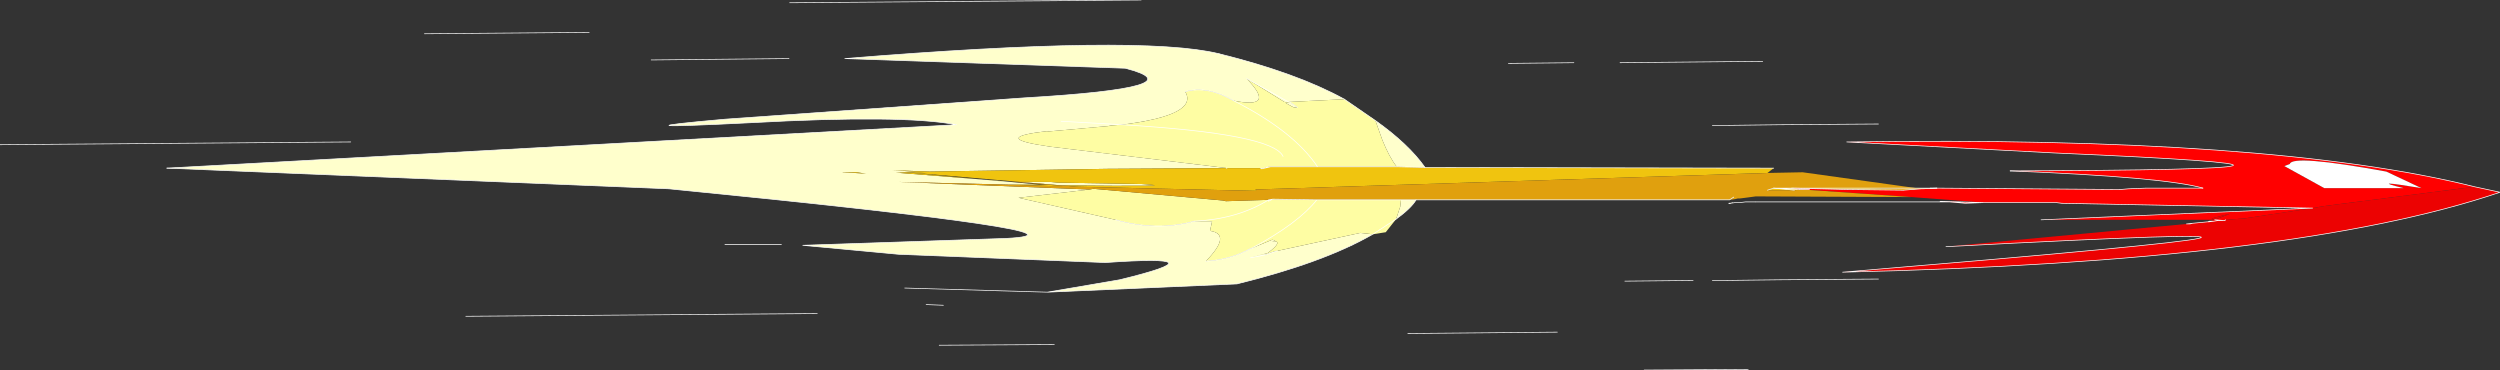
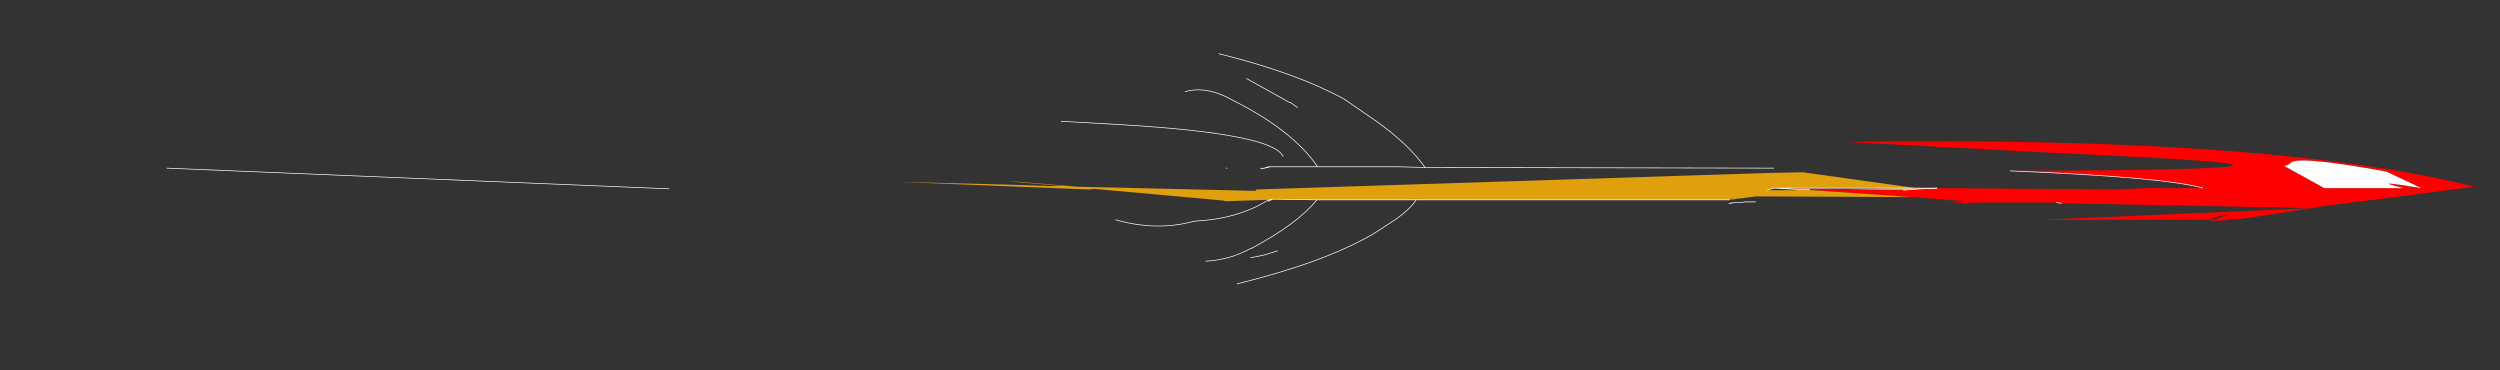
<svg xmlns="http://www.w3.org/2000/svg" height="26.85px" width="181.4px">
  <rect width="100%" height="100%" fill="#333333" stroke="none" />
  <g transform="matrix(1.0, 0.0, 0.0, 1.0, 59.75, 12.45)">
-     <path d="M21.65 -3.4 L20.9 -3.35 20.65 -3.3 16.2 -2.9 16.35 -2.95 Q11.9 -2.45 16.5 -1.8 L29.3 -0.25 29.2 -0.25 20.65 -0.2 7.7 0.0 5.0 -0.1 7.3 0.05 6.1 0.05 6.0 0.05 5.2 0.1 5.55 0.1 13.05 0.7 15.65 0.95 13.5 0.95 5.45 0.75 19.3 1.3 14.15 1.9 21.2 3.5 Q24.2 4.35 26.9 3.6 L28.2 3.6 28.05 4.3 Q29.65 4.55 27.75 6.5 29.5 6.4 30.95 5.6 L31.1 5.55 32.55 4.95 Q33.0 5.0 32.55 5.05 33.45 5.0 32.25 5.9 L31.0 6.25 32.0 6.05 31.0 6.25 32.1 5.95 32.0 6.05 32.7 5.8 32.95 5.75 38.95 4.45 39.85 4.55 Q36.3 6.6 30.0 8.15 L16.25 8.75 21.5 7.85 Q29.1 6.0 20.45 6.6 L5.45 6.0 -1.5 5.35 13.25 4.85 Q21.2 4.45 -11.2 1.25 L-47.65 -0.25 9.65 -3.4 Q5.75 -4.15 -5.2 -3.55 -16.15 -3.0 -7.15 -3.8 L14.6 -5.35 Q27.35 -6.1 21.9 -7.5 L1.55 -8.2 Q23.0 -9.95 28.7 -8.55 34.35 -7.15 37.8 -5.25 L33.75 -5.05 33.45 -5.05 30.7 -6.75 Q32.9 -4.5 29.75 -5.15 27.85 -6.25 26.25 -5.8 27.25 -4.1 21.65 -3.4 L17.25 -3.65 21.65 -3.4 M33.9 -5.0 L34.4 -4.65 34.15 -4.65 Q34.1 -4.65 33.5 -5.0 L33.9 -5.0 M40.05 -3.7 Q42.45 -2.0 43.65 -0.3 L41.6 -0.35 Q41.05 -1.05 40.55 -2.3 L40.05 -3.7 M32.0 6.05 L32.95 5.75 32.0 6.05 M14.25 0.75 L16.45 0.75 17.0 0.8 22.75 0.9 23.05 0.9 Q26.6 1.1 17.25 1.0 L14.25 0.75 M33.75 -5.05 L30.7 -6.75 33.75 -5.05 M43.0 2.05 Q42.65 2.65 41.55 3.45 L41.85 2.55 41.9 2.1 41.9 2.05 43.0 2.05 M2.4 0.05 L2.1 0.05 Q0.25 0.0 3.1 0.15 L2.4 0.05" fill="#ffffcc" fill-rule="evenodd" stroke="none" />
-     <path d="M29.3 -0.25 L16.5 -1.8 Q11.9 -2.45 16.35 -2.95 L16.2 -2.9 20.65 -3.3 20.9 -3.35 21.65 -3.4 Q27.25 -4.1 26.25 -5.8 27.85 -6.25 29.75 -5.15 34.1 -2.95 35.85 -0.35 34.1 -2.95 29.75 -5.15 32.9 -4.5 30.7 -6.75 L33.45 -5.05 33.75 -5.05 33.9 -5.0 33.75 -5.05 37.8 -5.25 40.05 -3.7 40.55 -2.3 Q41.05 -1.05 41.6 -0.35 L35.85 -0.35 32.45 -0.35 32.3 -0.35 31.8 -0.2 31.75 -0.25 31.7 -0.25 31.75 -0.25 31.8 -0.2 31.75 -0.2 31.7 -0.25 29.3 -0.25 M33.35 -1.1 Q32.6 -2.75 21.65 -3.4 32.6 -2.75 33.35 -1.1 M34.4 -4.65 L33.9 -5.0 33.5 -5.0 Q34.1 -4.65 34.15 -4.65 L34.4 -4.65 M39.85 4.55 L38.95 4.45 32.95 5.75 32.7 5.8 32.0 6.05 32.1 5.95 31.0 6.25 32.25 5.9 Q33.45 5.0 32.55 5.05 33.0 5.0 32.55 4.95 L31.1 5.55 30.95 5.6 Q29.5 6.4 27.75 6.5 29.65 4.55 28.05 4.3 L28.2 3.6 26.9 3.6 Q24.2 4.35 21.2 3.5 L14.15 1.9 19.3 1.3 19.6 1.25 29.0 2.1 29.2 2.15 32.3 2.05 32.3 2.15 32.6 2.0 32.3 2.15 32.3 2.05 32.6 2.0 35.8 2.05 41.9 2.05 41.9 2.1 41.85 2.55 41.55 3.45 40.8 4.4 39.85 4.55 41.55 3.45 39.85 4.55 M31.1 5.55 Q34.45 3.75 35.8 2.05 34.45 3.75 31.1 5.55 M26.9 3.6 Q30.05 3.45 32.3 2.05 30.05 3.45 26.9 3.6" fill="#fefda3" fill-rule="evenodd" stroke="none" />
-     <path d="M29.2 -0.25 L29.3 -0.25 31.7 -0.25 31.75 -0.2 31.8 -0.2 32.3 -0.35 32.45 -0.35 35.85 -0.35 41.6 -0.35 43.65 -0.3 68.95 -0.25 68.5 0.1 31.35 1.3 31.4 1.4 18.4 1.1 17.25 1.0 Q26.6 1.1 23.05 0.9 L22.75 0.9 17.0 0.8 16.45 0.75 14.25 0.75 6.1 0.05 7.3 0.05 5.0 -0.1 7.7 0.0 20.65 -0.2 29.2 -0.25 M32.45 -0.35 L31.8 -0.2 32.45 -0.35 M13.5 0.95 L15.65 0.95 16.25 0.95 17.35 1.05 16.45 1.05 13.5 0.95 M13.05 0.7 L5.55 0.1 5.2 0.1 6.0 0.05 12.8 0.7 13.05 0.7 M78.3 1.2 L74.3 1.3 70.25 1.2 78.3 1.2 M71.55 1.3 L71.05 1.3 70.45 1.35 68.5 1.35 68.95 1.2 70.45 1.35 68.95 1.2 70.25 1.2 70.8 1.3 71.55 1.3 M70.8 1.3 L68.95 1.2 70.8 1.3 M2.4 0.05 L3.1 0.15 Q0.25 0.0 2.1 0.05 L2.4 0.05" fill="#f0c40f" fill-rule="evenodd" stroke="none" />
    <path d="M80.8 1.2 L94.1 1.3 94.7 1.25 96.0 1.2 100.1 1.2 Q97.3 0.4 86.1 -0.05 116.8 -0.15 89.35 -1.35 L74.25 -2.15 Q105.0 -2.6 119.8 1.1 L108.9 2.5 108.05 2.65 103.1 3.4 101.75 3.5 101.7 3.55 101.65 3.55 101.0 3.5 100.95 3.5 88.35 3.5 108.05 2.65 89.85 2.3 89.45 2.25 84.2 2.25 82.85 2.3 81.7 2.2 Q79.55 2.1 84.2 2.25 L78.95 1.85 71.05 1.3 71.55 1.3 70.8 1.3 70.25 1.2 74.3 1.3 78.35 1.35 79.65 1.25 79.75 1.25 80.8 1.2 M100.55 3.6 L100.95 3.5 101.0 3.5 101.65 3.55 101.75 3.5 101.65 3.55 101.55 3.55 101.45 3.55 101.3 3.55 100.5 3.65 100.9 3.6 100.55 3.6 M106.0 -0.4 L108.9 1.2 114.65 1.2 Q112.0 0.55 115.95 1.2 L113.4 0.0 Q106.55 -1.25 106.4 -0.55 L106.0 -0.4 M101.3 3.55 L101.2 3.55 101.55 3.55 101.2 3.55 101.3 3.55 M100.95 3.5 L101.7 3.2 Q102.6 2.9 100.9 3.35 100.55 3.45 100.95 3.5 M100.9 3.6 L101.2 3.55 100.9 3.6 M81.7 2.2 L84.2 2.25 81.7 2.2" fill="#ff0000" fill-rule="evenodd" stroke="none" />
    <path d="M68.5 0.1 L71.05 0.05 79.3 1.2 79.65 1.2 80.35 1.2 80.8 1.2 80.3 1.2 80.8 1.2 79.75 1.25 79.65 1.25 78.35 1.35 74.3 1.3 78.3 1.2 79.3 1.2 78.3 1.2 70.25 1.2 68.95 1.2 68.5 1.35 70.45 1.35 71.05 1.3 78.95 1.85 67.65 1.8 66.9 1.9 66.5 1.95 66.35 1.95 66.15 2.0 65.8 2.05 66.05 1.85 65.75 2.05 43.0 2.05 41.9 2.05 35.8 2.05 32.6 2.0 32.3 2.05 29.2 2.15 29.0 2.1 19.6 1.25 19.3 1.3 5.45 0.75 13.5 0.95 16.45 1.05 17.35 1.05 16.25 0.95 13.3 0.7 14.25 0.75 17.25 1.0 18.4 1.1 31.4 1.4 31.35 1.3 68.5 0.1 M65.75 2.3 L66.0 2.25 65.8 2.3 65.75 2.3 M79.65 1.2 L80.3 1.2 79.65 1.2 M80.3 1.2 L80.35 1.2 80.3 1.2" fill="#e0a00e" fill-rule="evenodd" stroke="none" />
    <path d="M106.0 -0.4 L106.4 -0.55 Q106.55 -1.25 113.4 0.0 L115.95 1.2 Q112.0 0.55 114.65 1.2 L108.9 1.2 106.0 -0.4" fill="#ffffff" fill-rule="evenodd" stroke="none" />
-     <path d="M119.8 1.1 L121.65 1.5 Q106.8 6.55 73.95 7.3 121.95 3.3 81.45 5.45 L98.9 3.8 99.35 3.75 100.4 3.65 100.45 3.65 100.55 3.6 100.5 3.65 100.55 3.6 100.9 3.6 100.5 3.65 101.3 3.55 101.45 3.55 101.65 3.55 101.45 3.55 101.55 3.55 101.65 3.55 101.7 3.55 101.75 3.5 103.1 3.4 108.05 2.65 108.9 2.5 119.8 1.1 M100.45 3.65 L100.5 3.65 100.45 3.65 M100.95 3.5 Q100.55 3.45 100.9 3.35 102.6 2.9 101.7 3.2 L100.95 3.5 M99.35 3.75 L99.15 3.8 98.9 3.8 99.15 3.8 99.35 3.75" fill="#ec0202" fill-rule="evenodd" stroke="none" />
-     <path d="M80.35 1.2 L80.8 1.2 94.1 1.3 94.7 1.25 96.0 1.2 100.1 1.2 M86.1 -0.05 Q116.8 -0.15 89.35 -1.35 L74.25 -2.15 Q105.0 -2.6 119.8 1.1 L121.65 1.5 Q106.8 6.55 73.95 7.3 121.95 3.3 81.45 5.45 M98.9 3.8 L99.35 3.75 100.4 3.65 100.45 3.65 100.55 3.6 100.5 3.65 100.45 3.65 M88.35 3.5 L108.05 2.65 89.85 2.3 M89.45 2.25 L84.2 2.25 82.85 2.3 81.7 2.2 67.65 2.2 M65.7 2.3 L65.75 2.3 M28.7 -8.55 Q23.0 -9.95 1.55 -8.2 L21.9 -7.5 Q27.35 -6.1 14.6 -5.35 L-7.15 -3.8 Q-16.15 -3.0 -5.2 -3.55 5.75 -4.15 9.65 -3.4 L-47.65 -0.25 M-11.2 1.25 Q21.2 4.45 13.25 4.85 L-1.5 5.35 5.45 6.0 20.45 6.6 Q29.1 6.0 21.5 7.85 L16.25 8.75 30.0 8.15 M49.7 -7.85 L54.45 -7.9 M64.5 -3.35 L65.45 -3.35 69.4 -3.4 76.3 -3.45 76.55 -3.45 M57.8 -7.9 L68.15 -8.0 M101.7 3.55 L101.65 3.55 101.45 3.55 101.3 3.55 101.2 3.55 100.9 3.6 100.5 3.65 M101.55 3.55 L101.2 3.55 M100.95 3.5 L101.0 3.5 101.65 3.55 101.75 3.5 M101.55 3.55 L101.65 3.55 M100.9 3.6 L100.55 3.6 M98.9 3.8 L99.15 3.8 99.35 3.75 M81.7 2.2 Q79.55 2.1 84.2 2.25 L81.7 2.2 M66.05 1.85 L65.75 2.05 M80.35 1.2 L80.3 1.2 M74.3 1.3 L78.35 1.35 M64.5 7.9 L65.45 7.9 69.4 7.85 76.3 7.8 76.55 7.8 M70.45 1.35 L68.95 1.2 M70.25 1.2 L74.3 1.3 M42.4 11.75 L53.25 11.65 M59.55 14.4 L67.1 14.35 M58.15 7.95 L63.1 7.9 M7.45 9.65 L8.7 9.7 M16.25 8.75 L5.9 8.45 16.25 8.75 M8.4 12.6 L16.75 12.55 M-12.5 -8.1 L-2.5 -8.2 M-28.95 -10.0 L-17.0 -10.1 M-59.75 -1.95 L-34.3 -2.15 M-7.15 5.3 L-3.05 5.3 M-25.95 10.5 L-0.45 10.3 M-2.45 -12.25 L23.05 -12.45" fill="none" stroke="#ffffff" stroke-linecap="round" stroke-linejoin="round" stroke-width="0.05" />
    <path d="M100.1 1.2 Q97.3 0.4 86.1 -0.05 M89.85 2.3 L89.45 2.25 M-47.65 -0.25 L-11.2 1.25" fill="none" stroke="#ffffff" stroke-linecap="butt" stroke-linejoin="miter-clip" stroke-miterlimit="3.0" stroke-width="0.05" />
    <path d="M31.7 -0.25 L31.75 -0.25 31.8 -0.2 32.3 -0.35 32.45 -0.35 35.85 -0.35 Q34.1 -2.95 29.75 -5.15 M33.9 -5.0 L33.75 -5.05 30.7 -6.75 M31.8 -0.2 L32.45 -0.35 M37.8 -5.25 L40.05 -3.7 Q42.45 -2.0 43.65 -0.3 M79.3 1.2 L79.65 1.2 80.3 1.2 80.8 1.2 M65.8 2.3 L65.75 2.3 M32.95 5.75 L32.0 6.05 31.0 6.25 M41.6 -0.35 L35.85 -0.35 M39.85 4.55 L41.55 3.45 M41.9 2.05 L35.8 2.05 Q34.45 3.75 31.1 5.55 M79.3 1.2 L78.3 1.2 70.25 1.2 68.95 1.2 70.8 1.3 M43.0 2.05 L41.9 2.05 M32.3 2.05 L32.3 2.15 32.6 2.0 32.3 2.05 Q30.05 3.45 26.9 3.6 M35.8 2.05 L32.6 2.0" fill="none" stroke="#ffffff" stroke-linecap="round" stroke-linejoin="miter-clip" stroke-miterlimit="3.0" stroke-width="0.05" />
    <path d="M21.65 -3.4 L17.25 -3.65 M29.75 -5.15 Q27.85 -6.25 26.25 -5.8 M21.65 -3.4 Q32.6 -2.75 33.35 -1.1 M33.9 -5.0 L34.4 -4.65 M43.65 -0.3 L68.95 -0.25 M65.8 2.3 L65.7 2.3 M37.8 -5.25 Q34.35 -7.15 28.7 -8.55 M31.1 5.55 L30.95 5.6 Q29.5 6.4 27.75 6.5 M26.9 3.6 Q24.2 4.35 21.2 3.5 M68.95 1.2 L68.5 1.35 M70.8 1.3 L71.55 1.3" fill="none" stroke="#ffffff" stroke-linecap="round" stroke-linejoin="miter-clip" stroke-miterlimit="3.0" stroke-width="0.05" />
    <path d="M29.2 -0.25 L29.3 -0.25 M67.65 2.2 L66.9 2.2 66.5 2.25 66.35 2.25 66.15 2.25 65.8 2.3 66.0 2.25 M30.0 8.15 Q36.3 6.6 39.85 4.55 M41.6 -0.35 L43.65 -0.3 M65.75 2.05 L43.0 2.05 Q42.65 2.65 41.55 3.45 M78.35 1.35 L79.65 1.25 79.75 1.25 80.8 1.2" fill="none" stroke="#ffffff" stroke-linecap="butt" stroke-linejoin="miter-clip" stroke-miterlimit="3.0" stroke-width="0.05" />
  </g>
</svg>